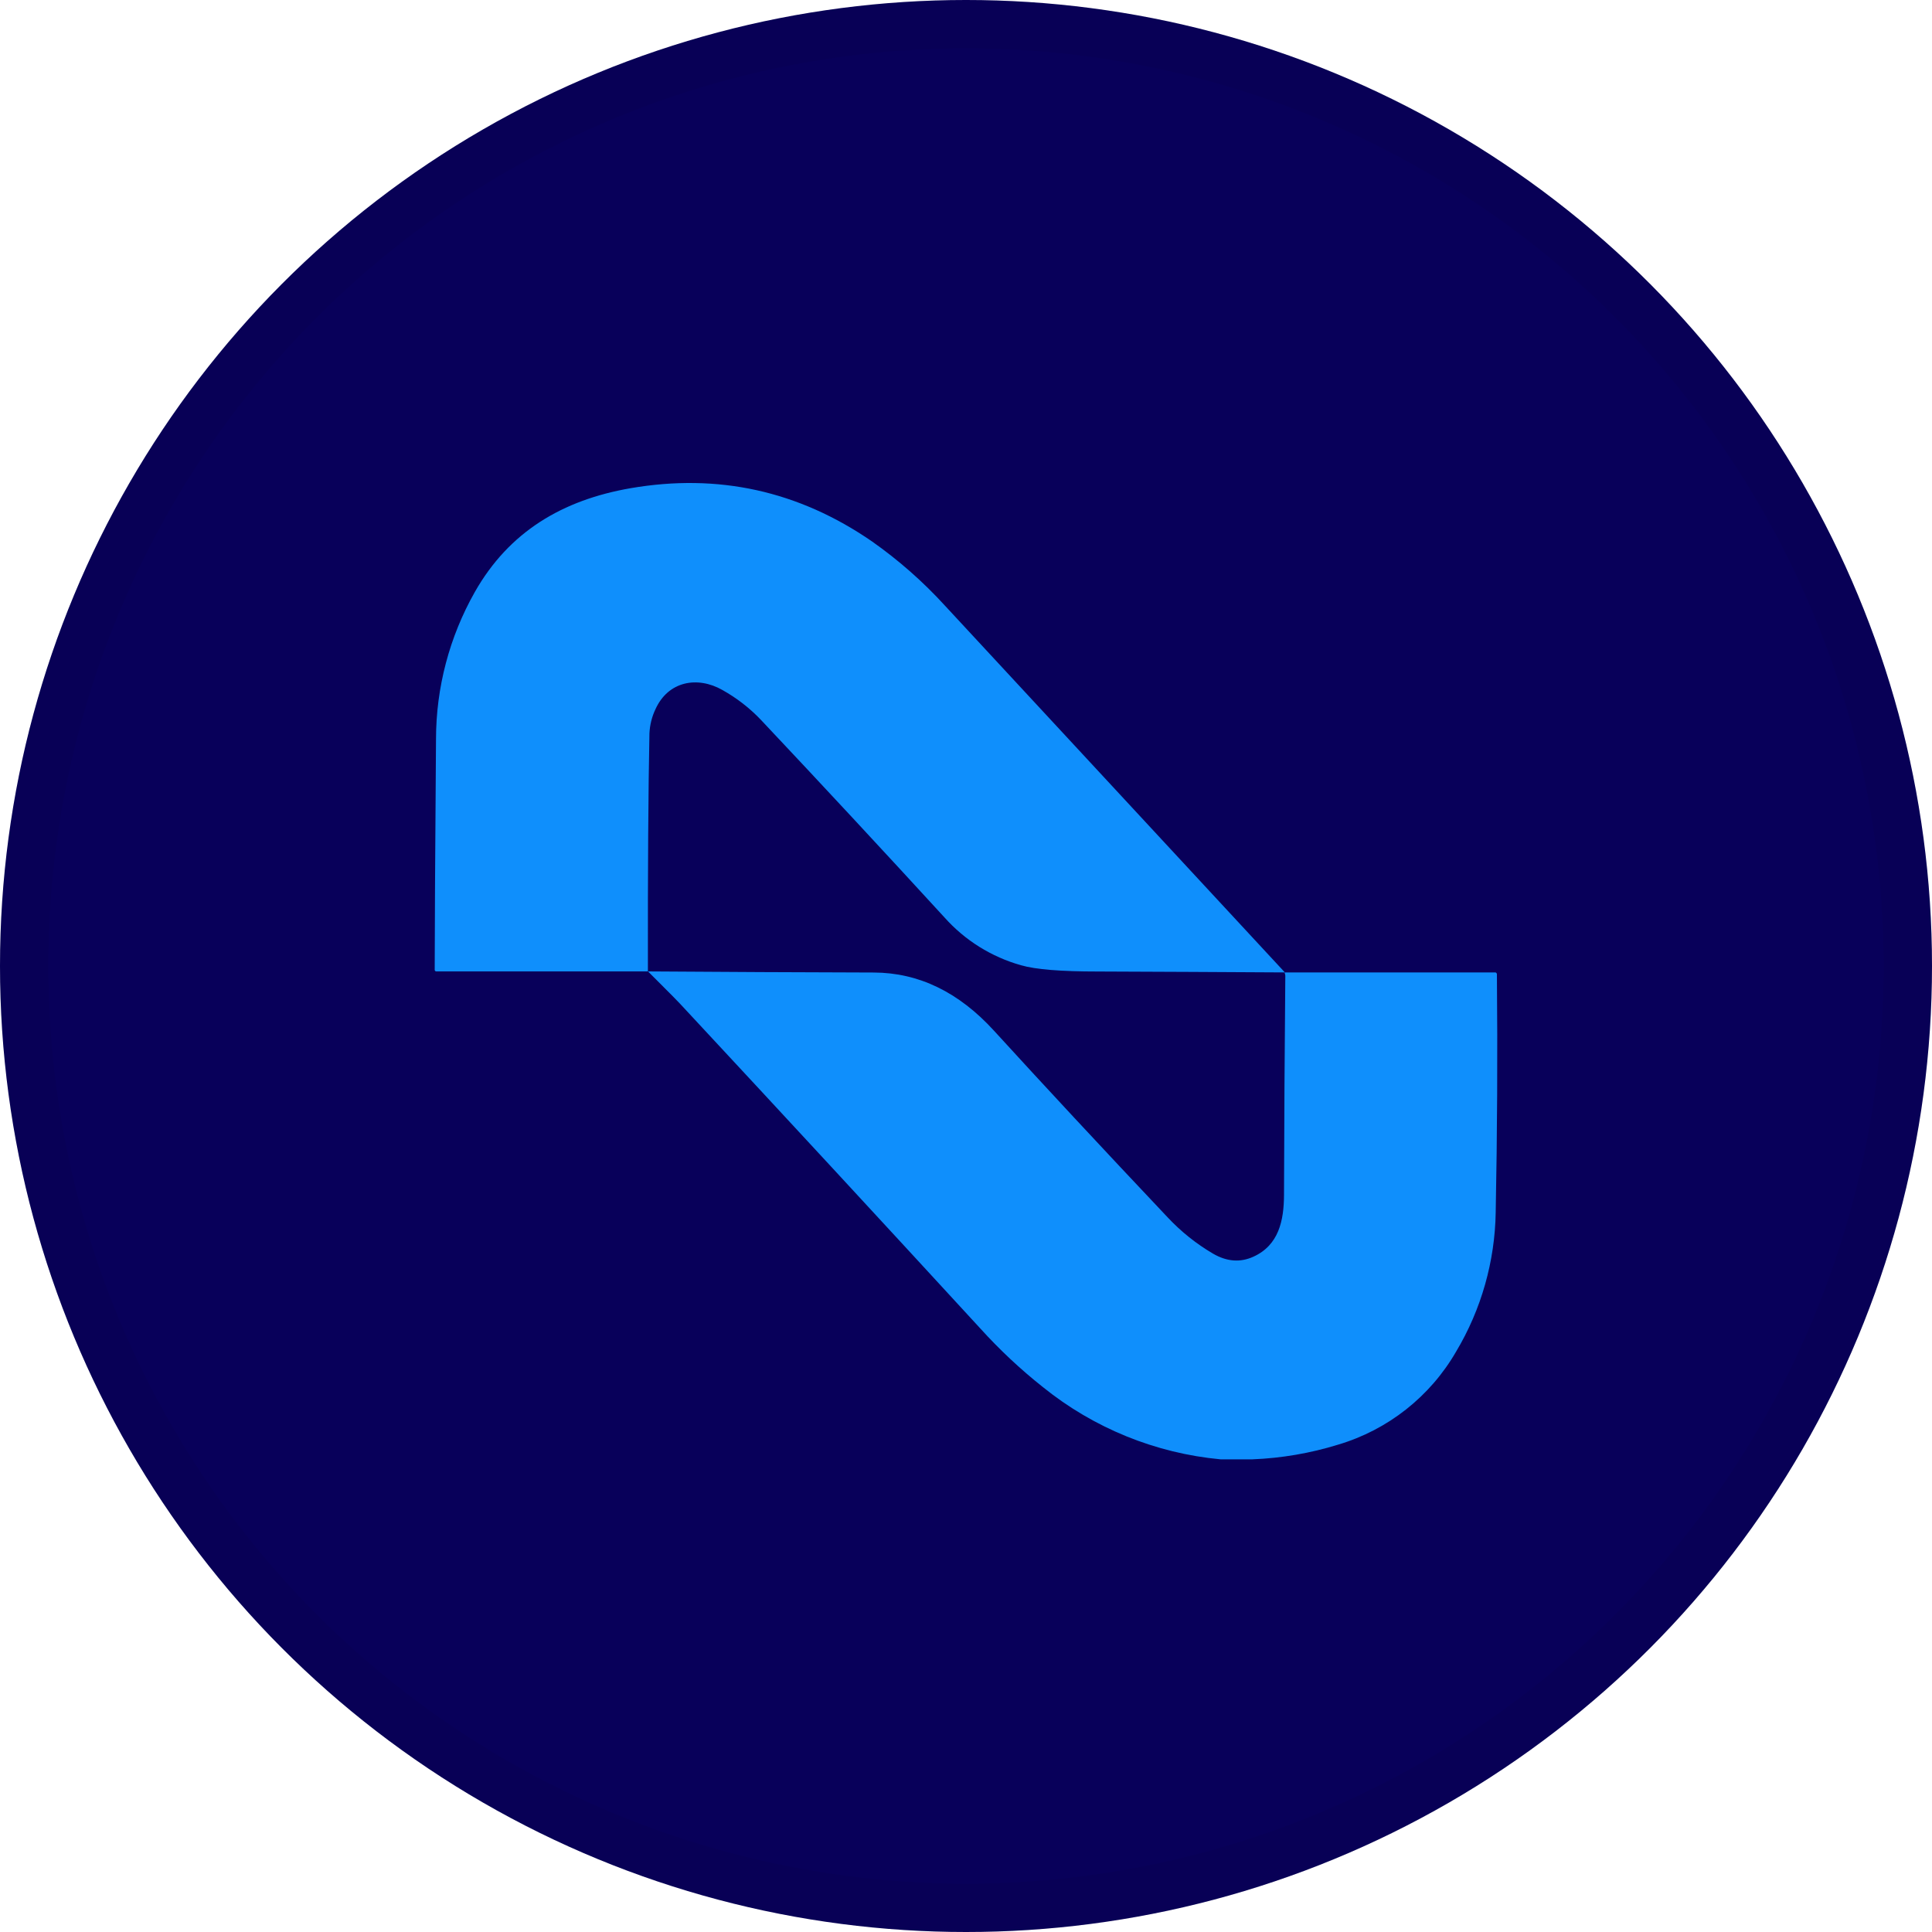
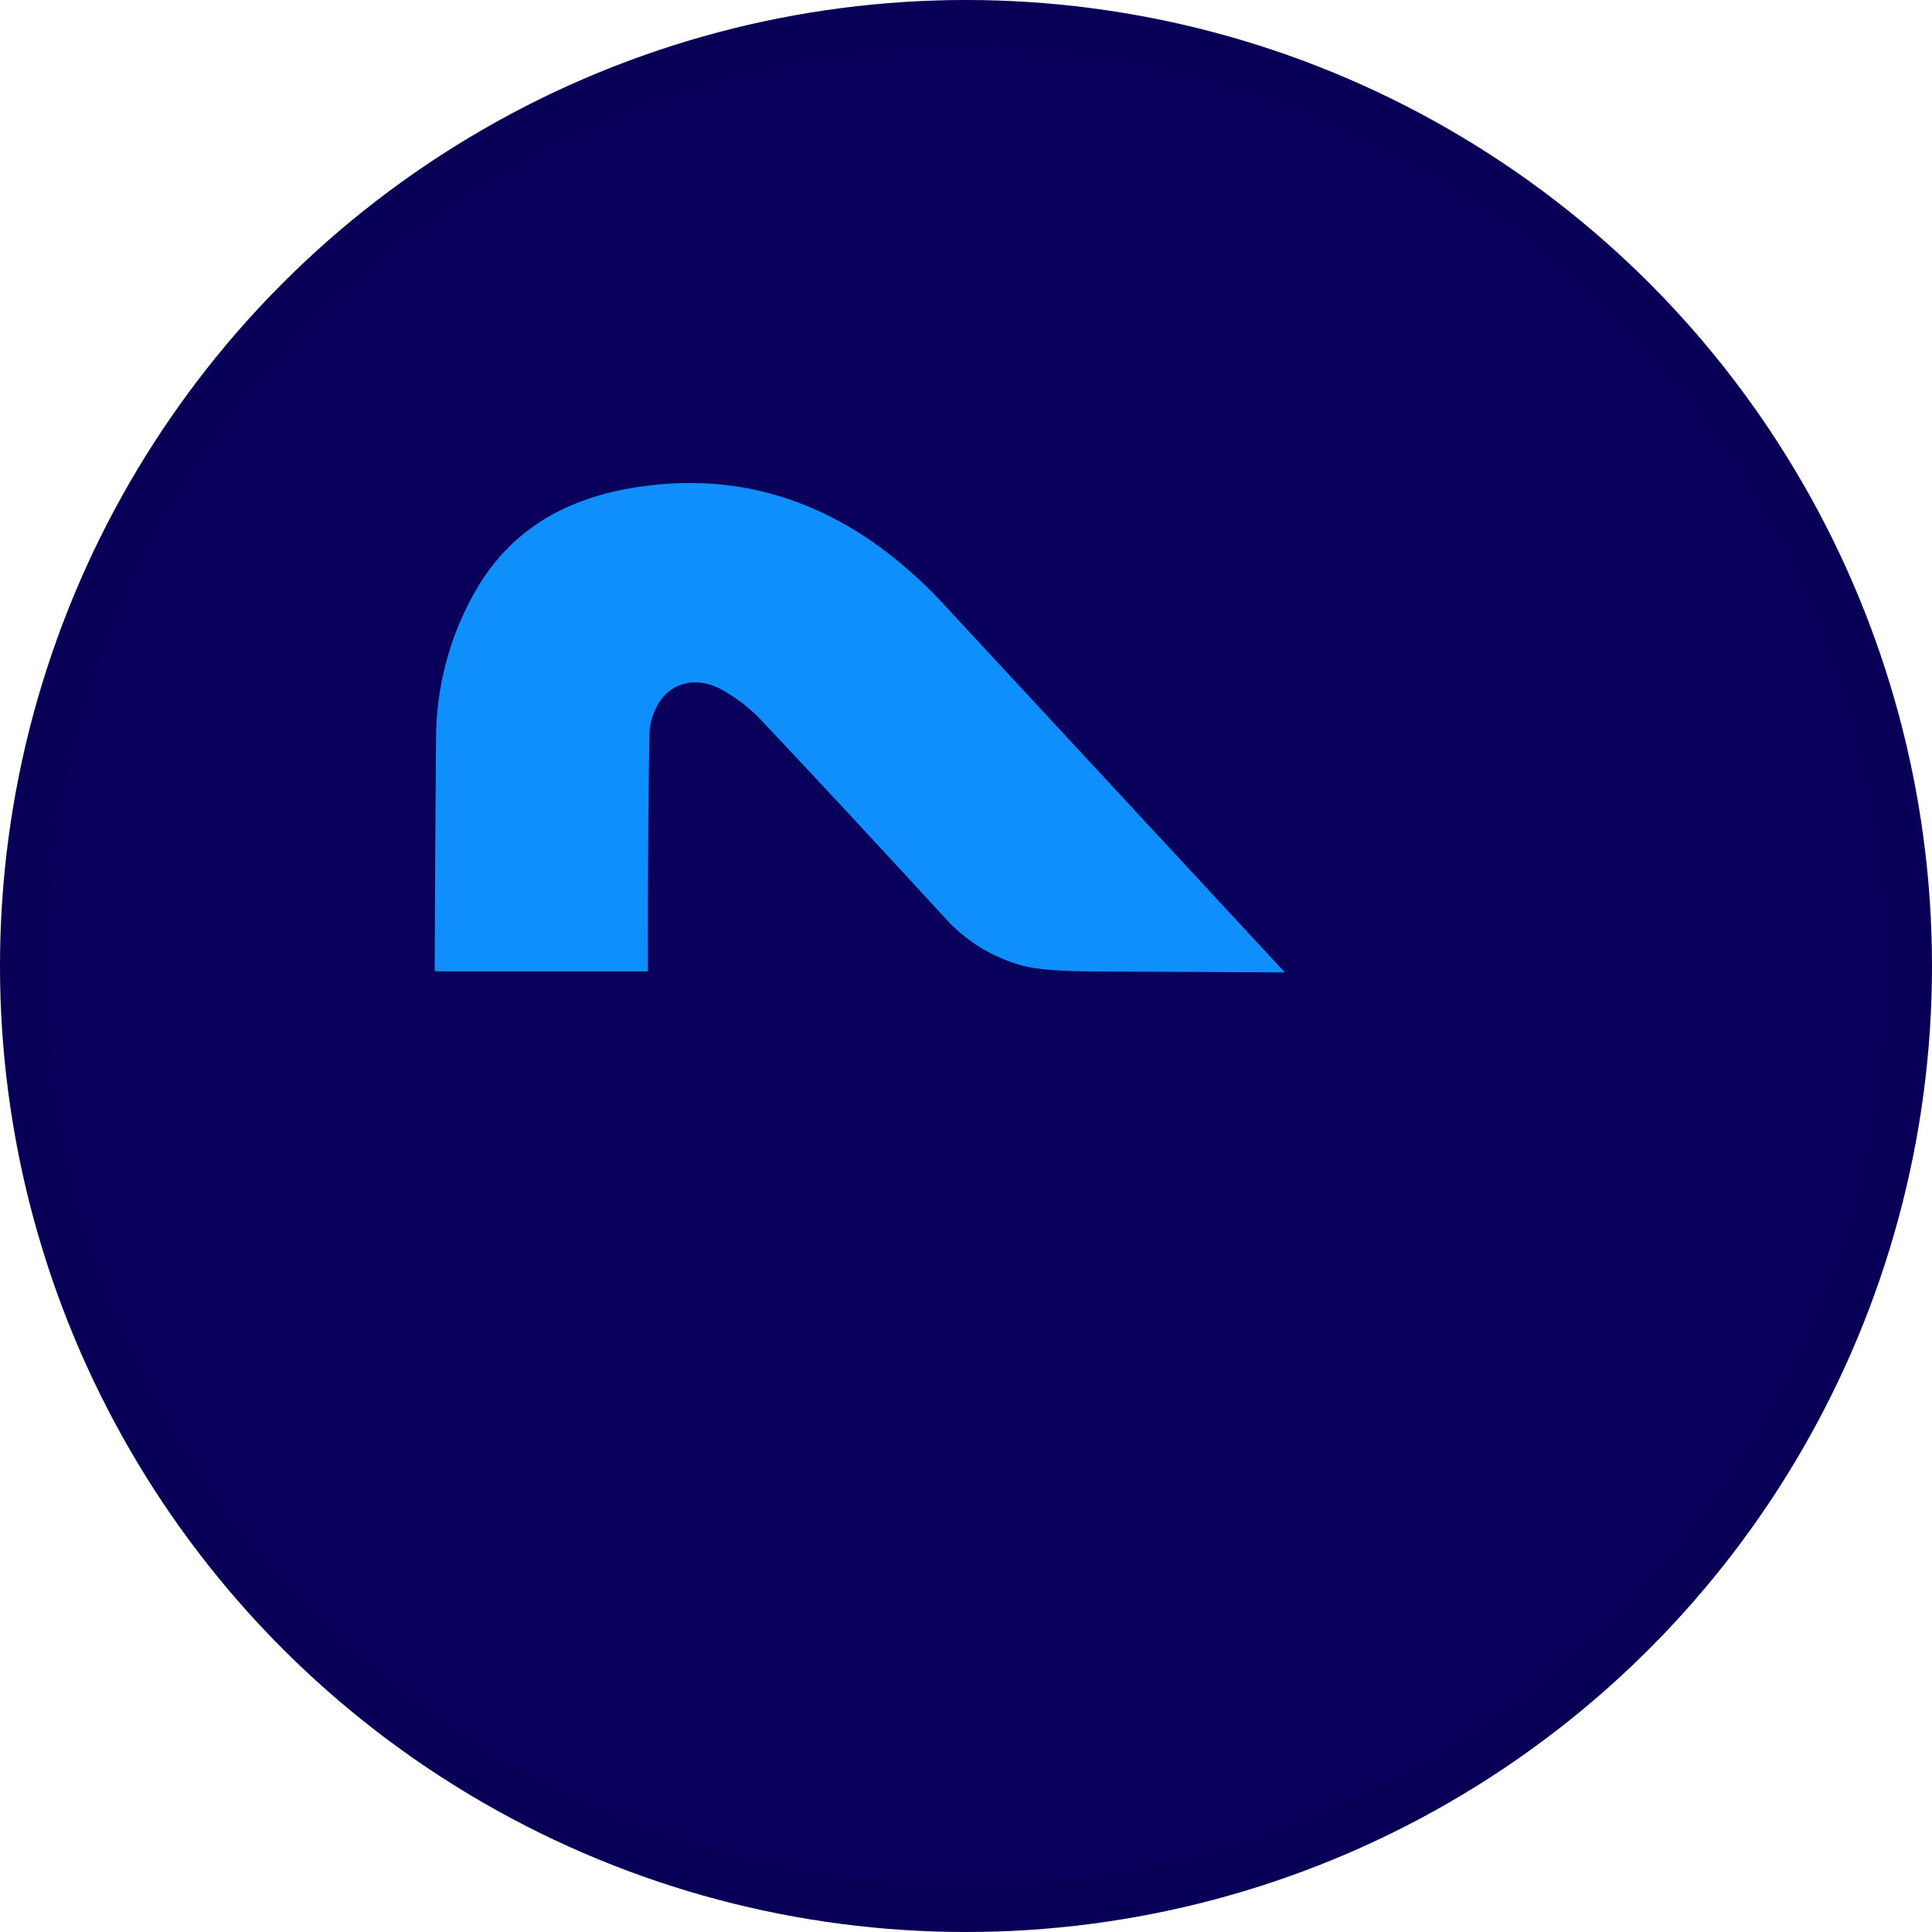
<svg xmlns="http://www.w3.org/2000/svg" width="40" height="40" viewBox="0 0 40 40" fill="none">
  <circle cx="20" cy="20" r="20" fill="#08005A" />
  <path d="M26.602 20.133C25.304 20.125 24.01 20.119 22.72 20.114C21.967 20.114 21.44 20.072 21.141 19.985C20.528 19.813 19.977 19.469 19.554 18.994C18.289 17.614 17.023 16.251 15.754 14.904C15.521 14.659 15.252 14.451 14.957 14.286C14.438 13.991 13.833 14.103 13.571 14.683C13.496 14.84 13.454 15.01 13.446 15.184C13.422 16.364 13.411 18.007 13.414 20.112H9.032C9.024 20.112 9.016 20.109 9.01 20.103C9.003 20.096 9 20.088 9 20.08C9 19.339 9.009 17.747 9.027 15.303C9.028 14.236 9.304 13.187 9.83 12.258C10.541 11.004 11.65 10.352 13.053 10.108C14.867 9.795 16.533 10.162 18.053 11.209C18.603 11.596 19.109 12.041 19.562 12.537C21.903 15.064 24.25 17.596 26.602 20.133Z" fill="#0F8FFC" />
-   <path d="M13.416 20.112C14.981 20.123 16.539 20.131 18.09 20.135C19.02 20.138 19.85 20.54 20.58 21.34C21.605 22.463 22.802 23.751 24.174 25.203C24.45 25.498 24.766 25.751 25.114 25.955C25.399 26.121 25.677 26.142 25.947 26.02C26.476 25.782 26.582 25.27 26.584 24.738C26.588 23.224 26.597 21.712 26.611 20.202C26.611 20.186 26.607 20.17 26.601 20.156C26.597 20.145 26.597 20.138 26.601 20.133H30.948C30.954 20.132 30.96 20.133 30.966 20.134C30.971 20.136 30.977 20.139 30.981 20.144C30.985 20.148 30.988 20.153 30.99 20.159C30.992 20.164 30.993 20.17 30.992 20.176C31.007 21.832 30.999 23.473 30.967 25.098C30.951 26.115 30.669 27.111 30.147 27.984C29.609 28.915 28.735 29.604 27.704 29.91C27.129 30.088 26.532 30.19 25.93 30.214H25.27C23.924 30.088 22.645 29.568 21.593 28.719C21.127 28.35 20.693 27.943 20.294 27.502C18.261 25.29 16.222 23.084 14.175 20.884C14.076 20.773 13.823 20.516 13.416 20.112Z" fill="#0F8FFC" />
  <circle cx="20" cy="20" r="19.5" stroke="black" stroke-opacity="0.05" />
</svg>